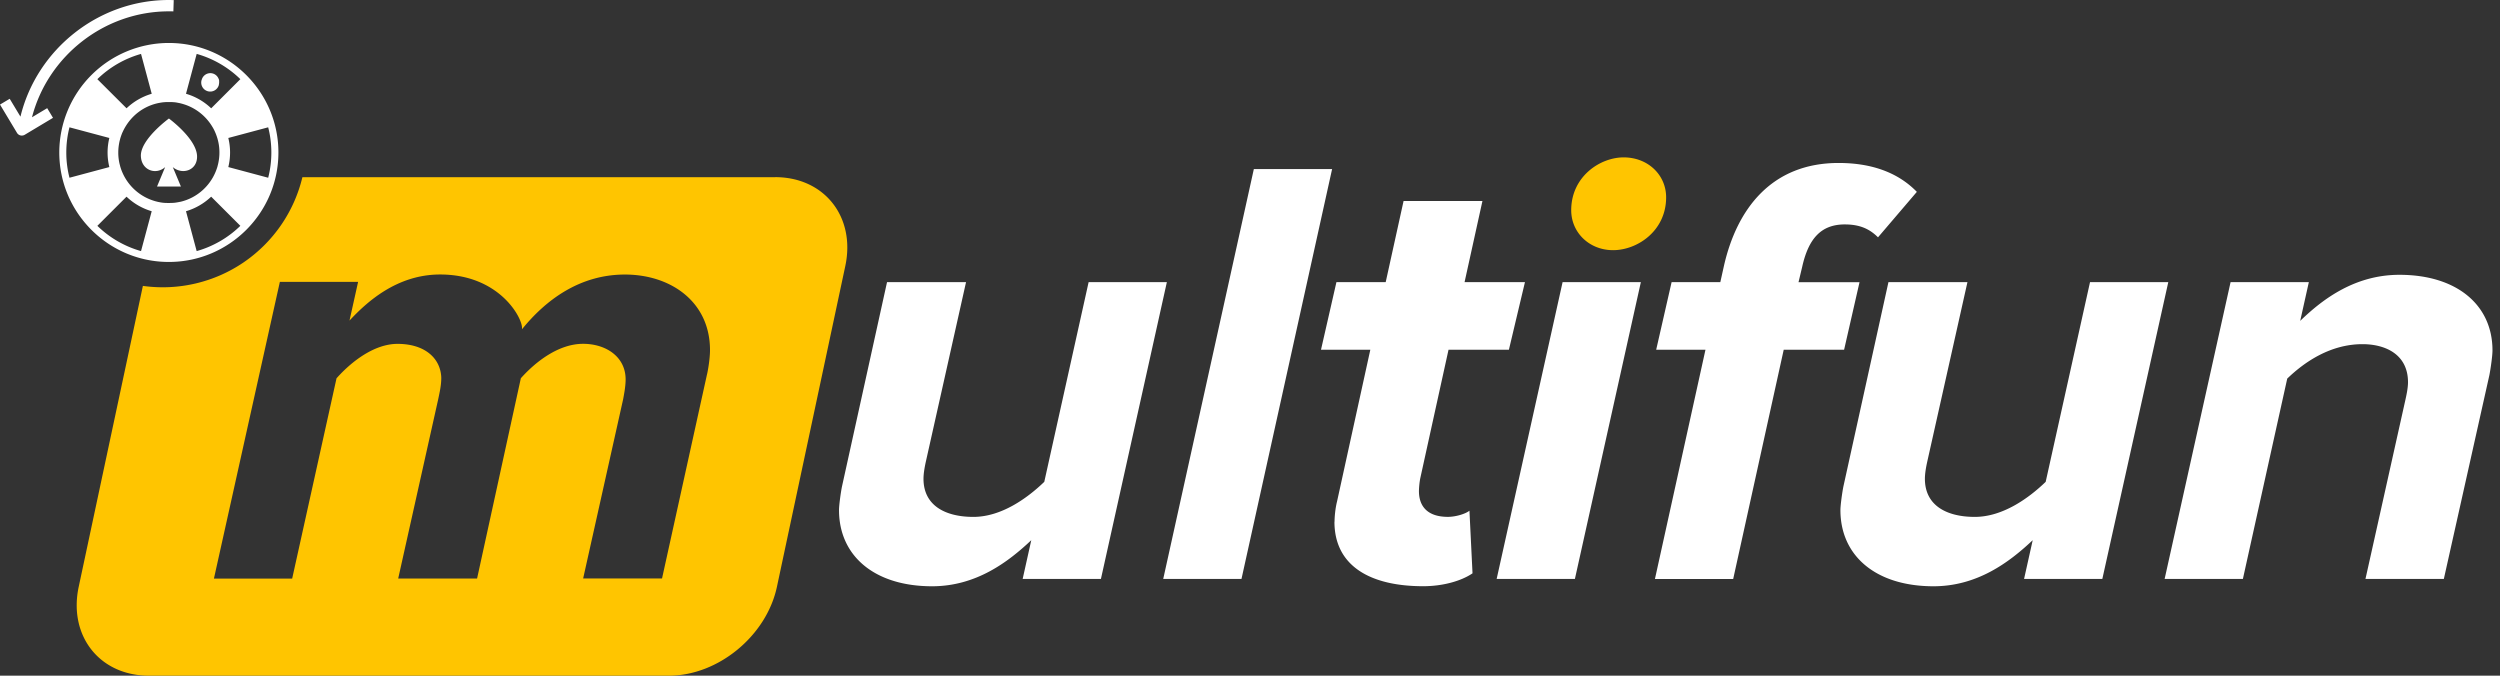
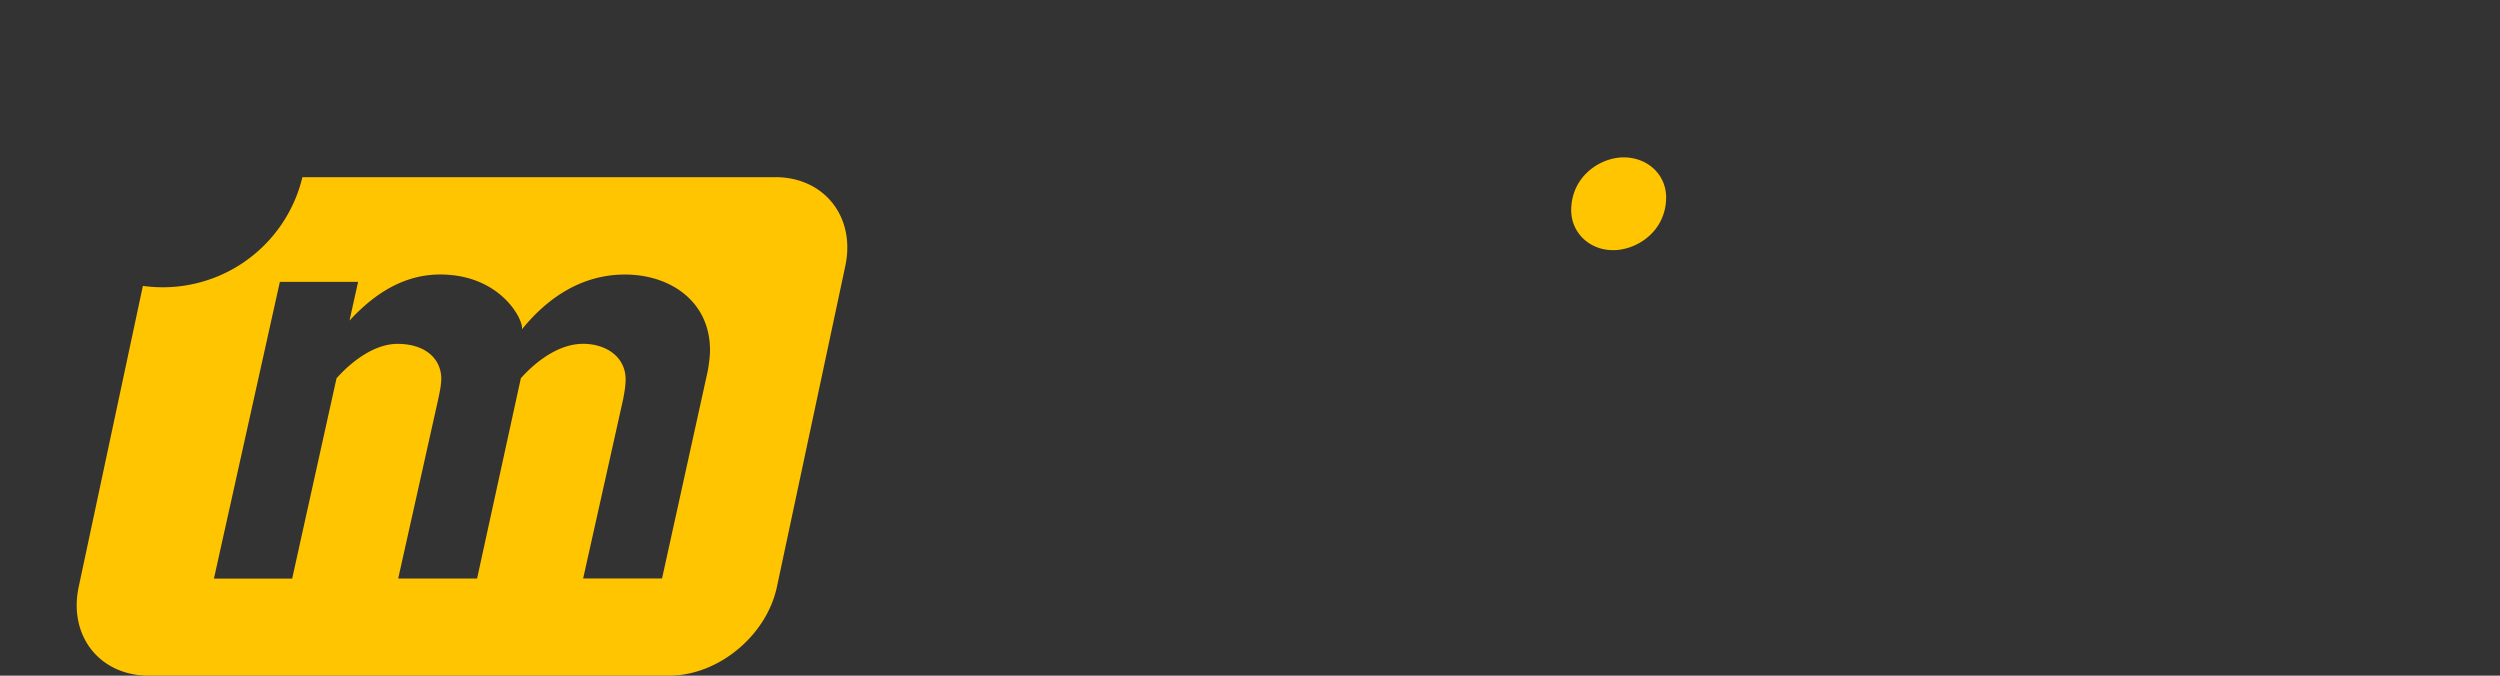
<svg xmlns="http://www.w3.org/2000/svg" width="148" height="40" fill="none">
  <rect width="100%" height="100%" fill="#333333" stroke="none" />
  <g clip-path="url(#a)">
-     <path fill="#fff" d="m57.189 16.704-2.37 10.586c-.074.328-.148.726-.148 1.054 0 1.6 1.313 2.256 2.954 2.256 1.642 0 3.175-1.091 4.196-2.075l2.625-11.821h4.632l-3.903 17.568h-4.633l.51-2.293c-1.386 1.309-3.282 2.728-5.874 2.728-3.393 0-5.508-1.784-5.508-4.512 0-.29.11-1.09.181-1.419l2.662-12.075h4.67l.006.003ZM68.863 34.272l5.364-24.262h4.633l-5.364 24.262h-4.633ZM79.005 30.888c0-.254.037-.763.148-1.201l1.97-8.983h-2.92l.913-4h2.917l1.058-4.803h4.669l-1.058 4.803h3.575l-.95 4h-3.574l-1.679 7.637a4.847 4.847 0 0 0-.073.727c0 .947.547 1.53 1.715 1.53.473 0 1.057-.182 1.275-.365l.182 3.708c-.695.472-1.79.763-2.92.763-3.139 0-5.254-1.201-5.254-3.819l.006.003ZM88.602 34.272l3.903-17.568h4.633l-3.904 17.568h-4.632ZM97.973 34.272l2.991-13.569h-2.918l.913-4h2.884l.218-.98c.765-3.347 2.809-6.075 6.784-6.075 1.86 0 3.464.51 4.632 1.71l-2.299 2.692c-.51-.51-1.094-.764-1.97-.764-1.424 0-2.152.874-2.518 2.51l-.218.91h3.612l-.913 4h-3.575l-2.991 13.569h-4.632v-.003ZM116.472 16.704l-2.37 10.586c-.074.328-.148.726-.148 1.054 0 1.6 1.313 2.256 2.954 2.256 1.642 0 3.176-1.091 4.196-2.075l2.625-11.821h4.633l-3.904 17.568h-4.633l.511-2.293c-1.387 1.309-3.283 2.728-5.874 2.728-3.394 0-5.509-1.784-5.509-4.512 0-.29.111-1.09.181-1.419l2.662-12.075h4.67l.006.003ZM140.036 34.272l2.336-10.476c.074-.328.182-.8.182-1.165 0-1.636-1.313-2.256-2.699-2.256-1.897 0-3.431 1.055-4.451 2.039l-2.625 11.858h-4.633l3.904-17.568h4.633l-.511 2.292c1.387-1.345 3.283-2.727 5.875-2.727 3.393 0 5.508 1.783 5.508 4.474 0 .328-.111 1.091-.181 1.456l-2.699 12.076h-4.633l-.006-.003ZM9.996 2.544A6.49 6.49 0 0 0 3.51 9.026c0 3.574 2.911 6.482 6.486 6.482 3.575 0 6.486-2.908 6.486-6.482 0-3.574-2.91-6.482-6.486-6.482Zm1.648.647c.987.278 1.872.8 2.585 1.495l-1.727 1.726a3.619 3.619 0 0 0-1.491-.861l.633-2.36Zm-3.295 0 .633 2.36a3.652 3.652 0 0 0-1.49.86L5.763 4.687a6.066 6.066 0 0 1 2.585-1.495Zm-4.236 7.33a5.982 5.982 0 0 1-.188-1.492c0-.515.065-1.014.188-1.492l2.36.631a3.61 3.61 0 0 0 0 1.722l-2.36.632Zm4.236 4.344a6.066 6.066 0 0 1-2.585-1.496l1.727-1.726c.415.399.925.696 1.49.862l-.632 2.36Zm2.314-2.918-.027.006c-.028.006-.053.012-.08.015l-.052.01c-.025.003-.047.009-.071.012l-.117.015c-.015 0-.03 0-.05.003-.03 0-.06.006-.091.006h-.043c-.047 0-.09.004-.136.004-.046 0-.092 0-.135-.004h-.043c-.03 0-.061-.003-.092-.006-.016 0-.031 0-.05-.003-.04-.003-.076-.009-.116-.015a.563.563 0 0 1-.07-.012c-.02 0-.035-.006-.053-.01l-.08-.015a.06.06 0 0 1-.025-.006c-.061-.015-.126-.03-.187-.05a3.001 3.001 0 0 1-1.884-1.651c-.016-.034-.028-.068-.044-.101a3.269 3.269 0 0 1-.104-.307v-.006l-.028-.104a2.9 2.9 0 0 1-.083-.699c0-.242.031-.475.083-.699.01-.033.019-.07.028-.104V8.22a3.6 3.6 0 0 1 .104-.306.945.945 0 0 1 .044-.099 3.094 3.094 0 0 1 .676-.956 2.959 2.959 0 0 1 1.423-.754c.028-.006.052-.012.08-.015l.052-.01c.025-.002.046-.008.07-.011.04-.007.078-.01.118-.016.015 0 .03 0 .046-.003.03 0 .061-.006.092-.006h.043c.046 0 .09-.003.135-.003.046 0 .092 0 .136.003h.043c.03 0 .061.003.092.006a1.347 1.347 0 0 1 .234.03c.018 0 .033.007.052.01l.08.015c.009 0 .018.003.027.006.062.016.123.031.185.05a3.002 3.002 0 0 1 1.497 1.014c.089.11.169.23.242.352.056.092.105.187.148.288l.043.102c.04.1.074.202.105.306v.003l.027.104c.056.224.083.457.083.7 0 .241-.03.474-.083.698l-.027.104v.006a3.071 3.071 0 0 1-.296.696 3.022 3.022 0 0 1-.528.668 2.97 2.97 0 0 1-1.393.748v-.003Zm.98 2.918-.632-2.36a3.653 3.653 0 0 0 1.49-.862l1.728 1.726a6.066 6.066 0 0 1-2.585 1.496Zm4.421-5.836a5.98 5.98 0 0 1-.187 1.493l-2.361-.632a3.612 3.612 0 0 0 0-1.722l2.36-.631c.124.478.188.977.188 1.492ZM10 7.016S8.306 8.25 8.34 9.238c.028.843.889 1.143 1.436.655l-.48 1.15h1.414l-.48-1.15c.557.479 1.464.203 1.436-.655C11.632 8.208 10 7.016 10 7.016Zm2.954-2.008a.245.245 0 0 0 .013-.046V4.95c0-.016.006-.03.006-.046v-.117c0-.009 0-.018-.003-.027 0-.006 0-.012-.003-.022 0-.009-.003-.015-.006-.024a.177.177 0 0 0-.013-.037.023.023 0 0 0-.006-.012.53.53 0 0 0-.341-.313.529.529 0 0 0-.649.337c0 .01-.006.016-.009.025a.531.531 0 1 0 1.018.297l-.007-.003ZM1.466 7.978l1.672-1.002-.344-.573-.9.539c.94-3.626 4.284-6.27 8.1-6.27.088 0 .18 0 .27.002l.021-.668A9.093 9.093 0 0 0 9.993 0C5.828 0 2.18 2.92 1.211 6.905L.575 5.848 0 6.19l1.005 1.674a.331.331 0 0 0 .286.162c.058 0 .12-.015.172-.046l.003-.003Z" />
    <path fill="#FFC500" d="M45.893 10.491H17.902a8.5 8.5 0 0 1-9.443 6.434l-3.8 17.816C4.043 37.643 5.9 40 8.813 40H39.6c2.911 0 5.776-2.355 6.394-5.26l4.048-18.993c.618-2.903-1.238-5.26-4.152-5.26l.003.003Zm-4.04 11.68-2.661 12.076h-4.67l2.37-10.62c.037-.217.145-.726.145-1.164 0-1.346-1.168-2.109-2.518-2.109-1.423 0-2.772 1.018-3.685 2.038L28.243 34.25h-4.67l2.37-10.62c.074-.364.181-.8.181-1.271-.036-1.128-.95-2.002-2.59-2.002-1.387 0-2.736 1.055-3.612 2.038l-2.626 11.859h-4.632l3.904-17.568H21.2l-.51 2.292c.984-1.054 2.773-2.728 5.364-2.728 3.464 0 4.85 2.51 4.85 3.166v.074c1.387-1.71 3.394-3.237 6.093-3.237s5.035 1.6 5.035 4.475c0 .472-.11 1.165-.181 1.456l.003-.012ZM93.016 12.447c0-2.002 1.715-3.13 3.101-3.13 1.46 0 2.518 1.055 2.518 2.363 0 2.002-1.716 3.13-3.139 3.13-1.423 0-2.48-1.055-2.48-2.363Z" />
  </g>
  <defs>
    <clipPath id="a">
      <path fill="#fff" d="M0 0h147.556v40H0z" />
    </clipPath>
  </defs>
</svg>